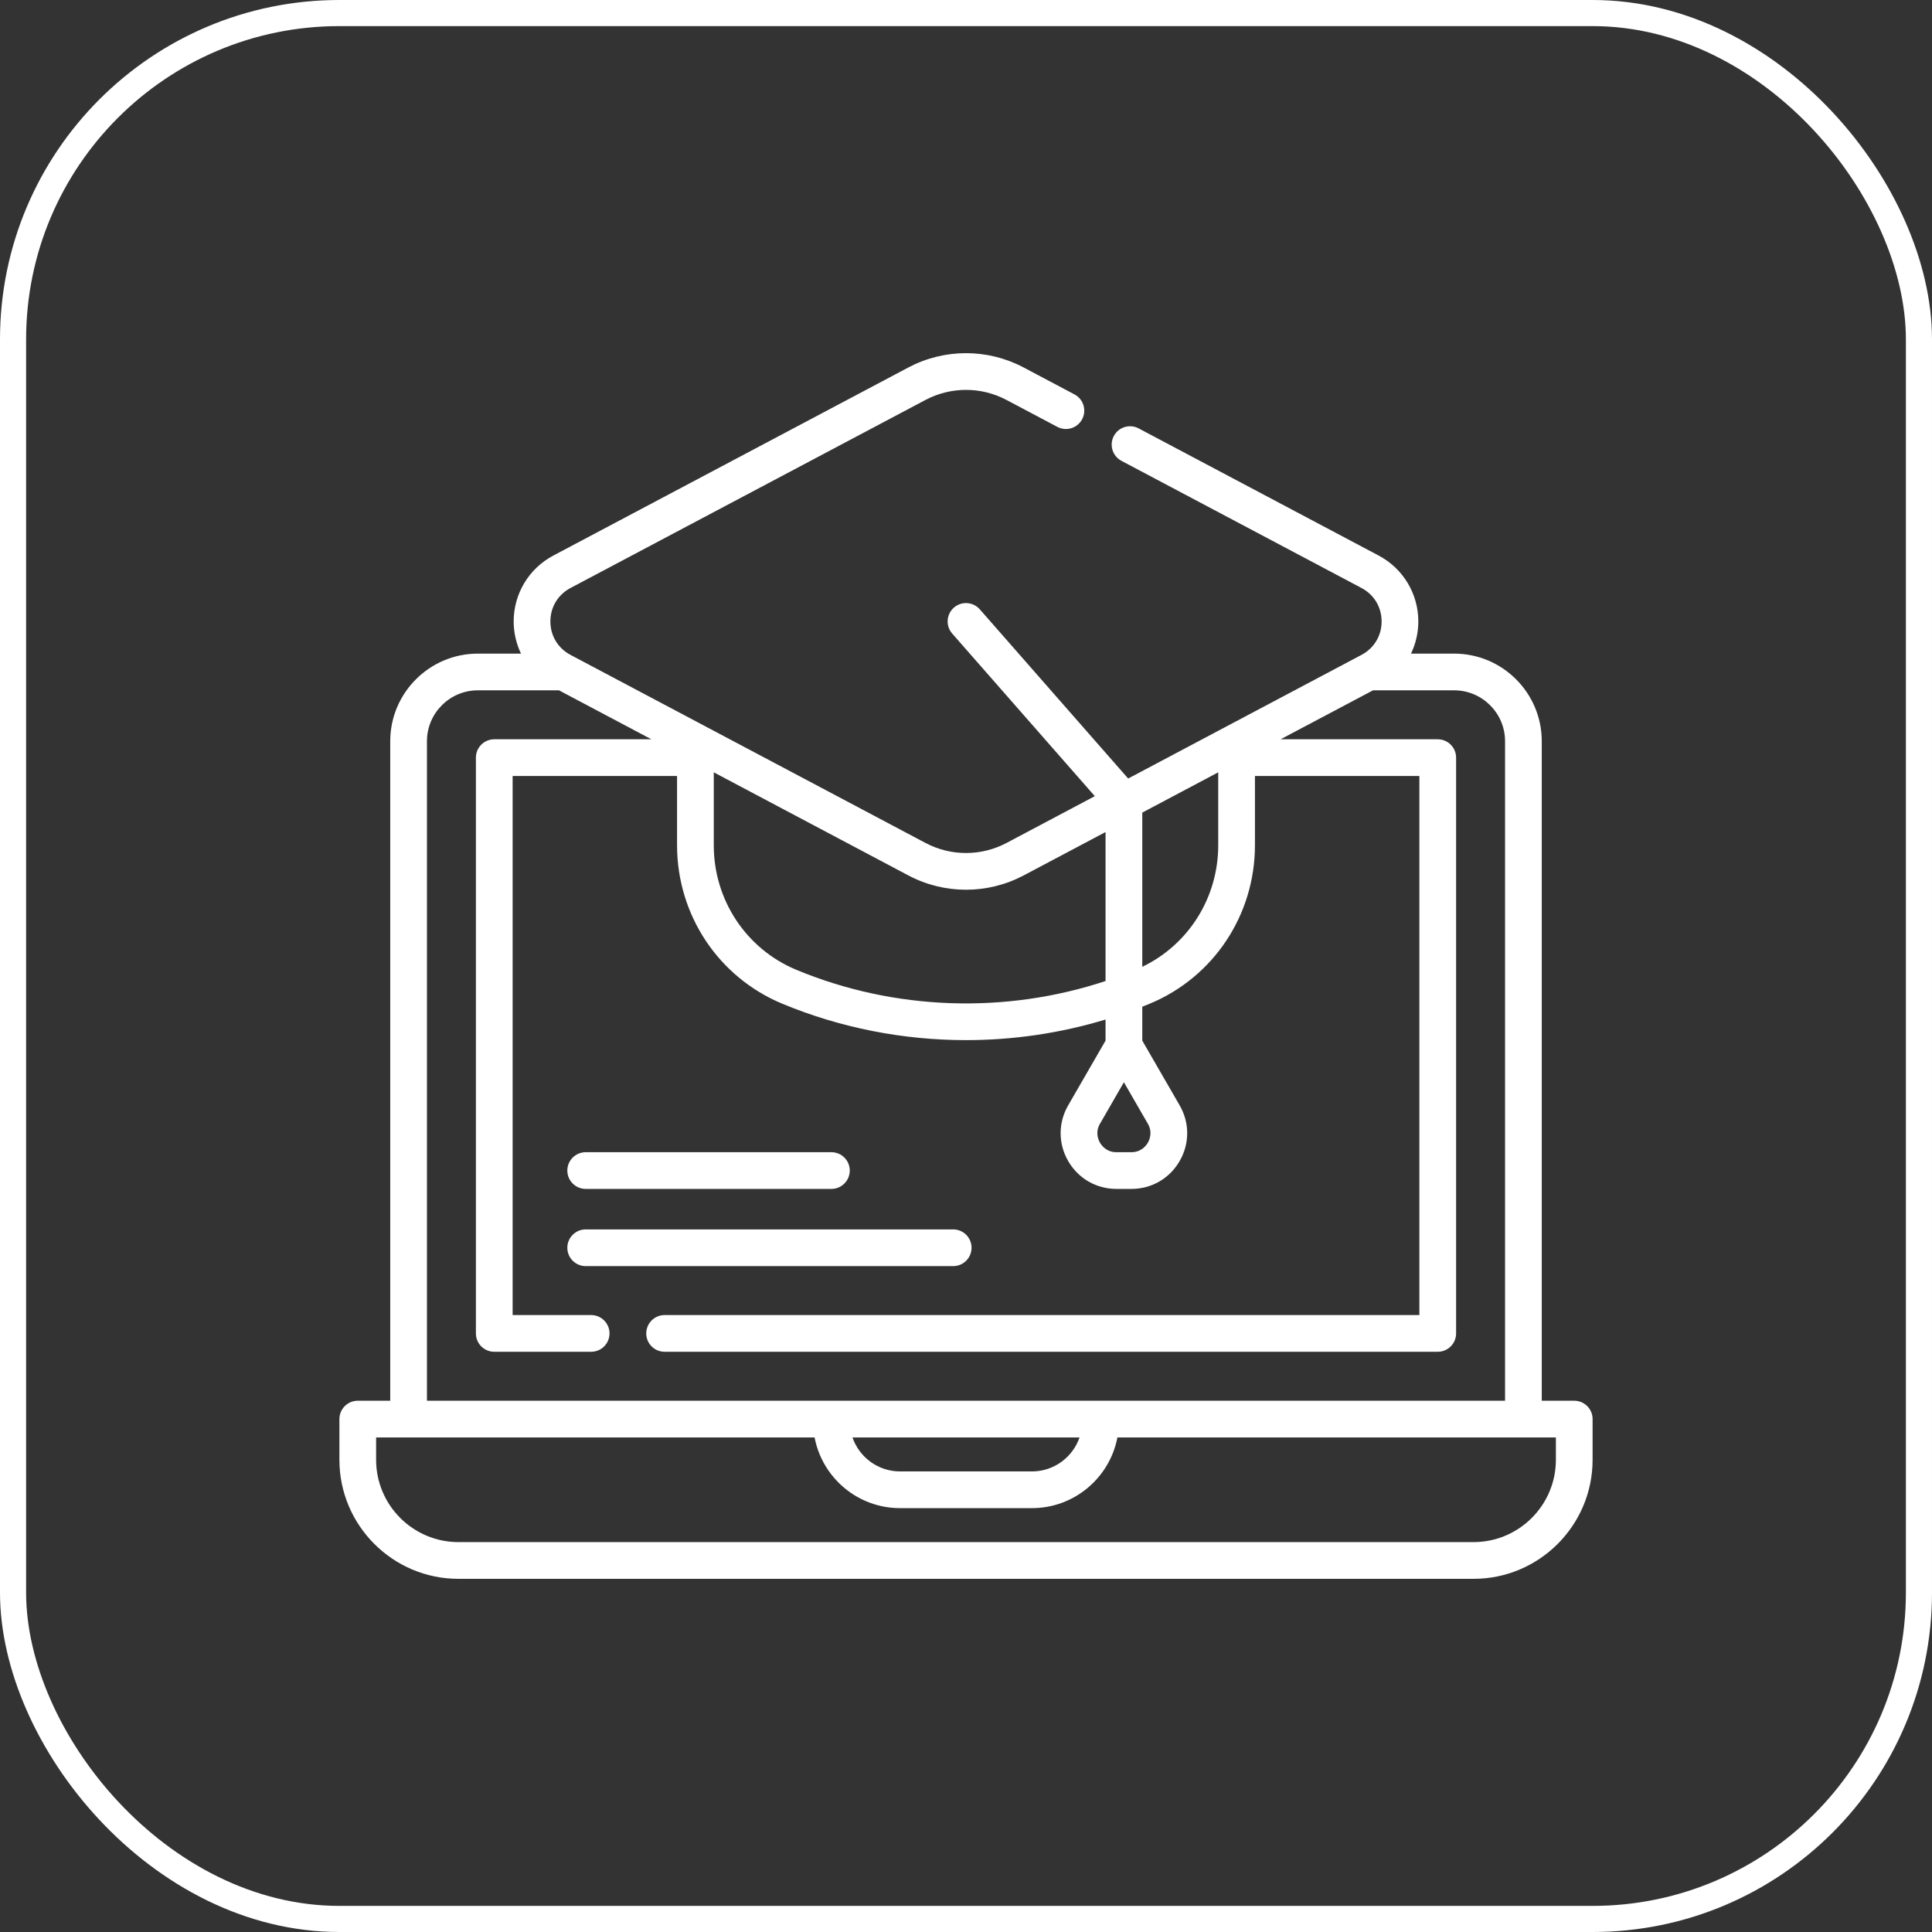
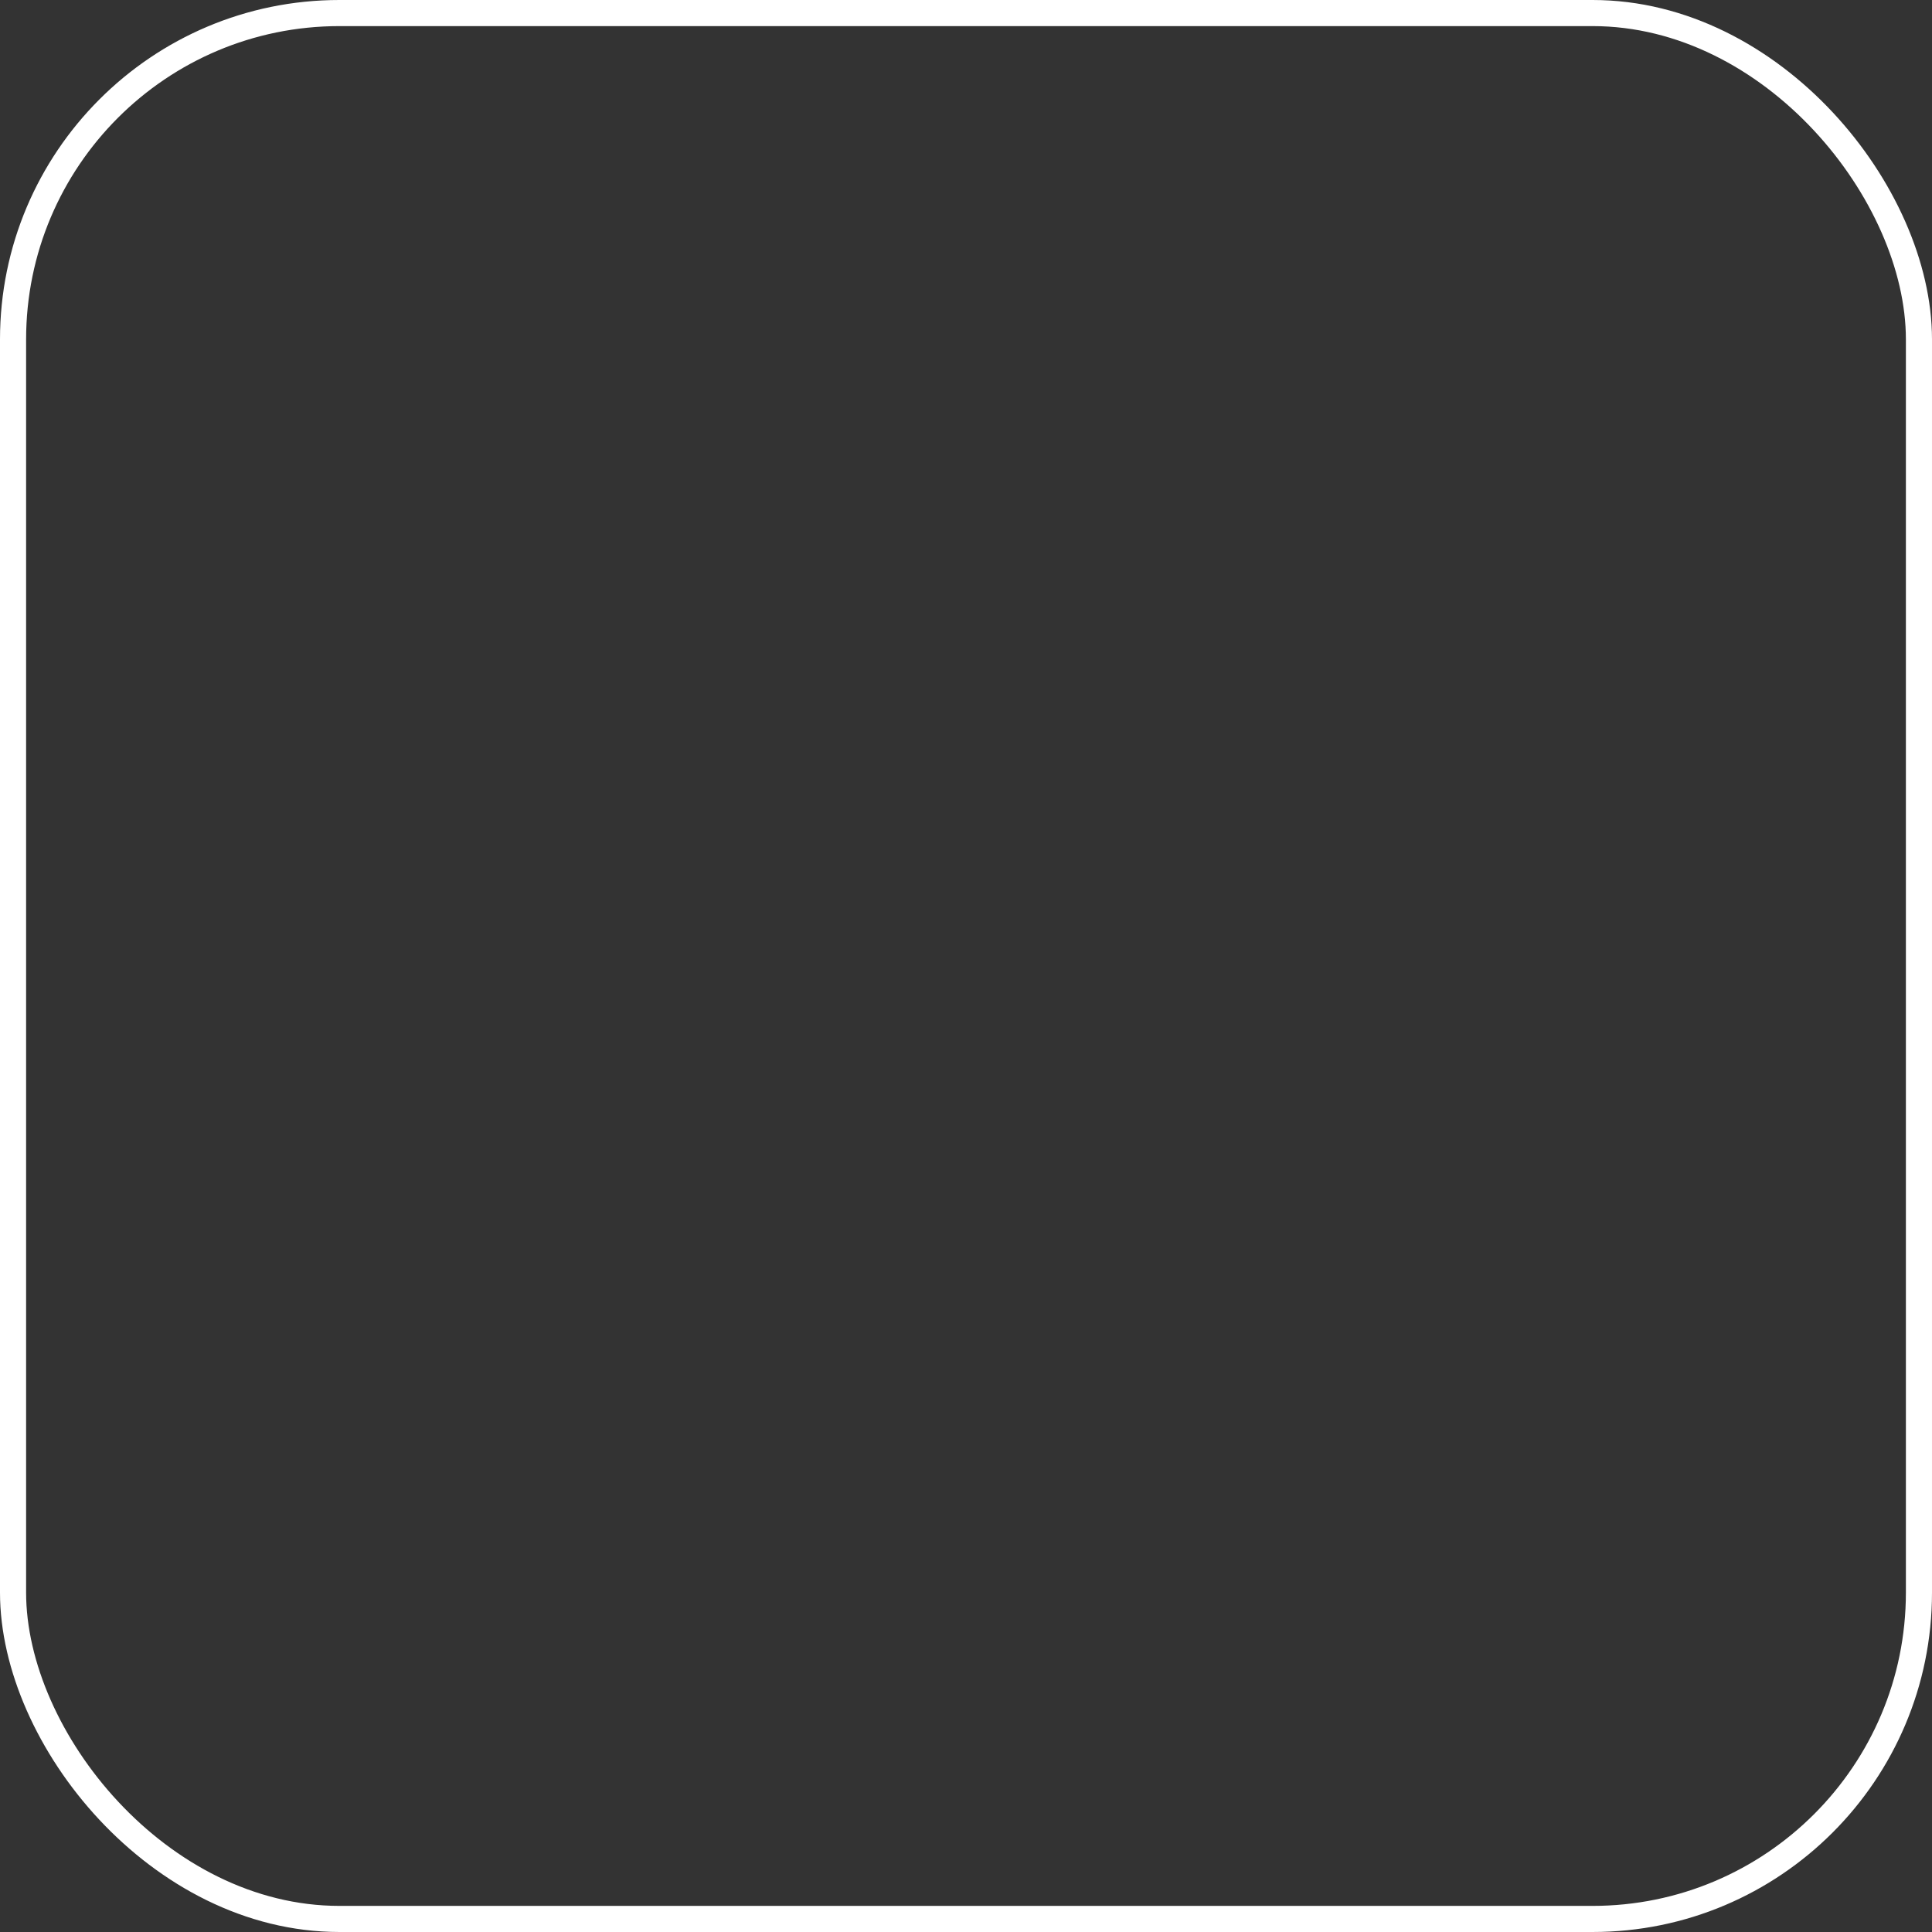
<svg xmlns="http://www.w3.org/2000/svg" width="74" height="74" viewBox="0 0 74 74" fill="none">
  <rect x="0" y="0" width="74" height="74" fill="#333333" stroke="none" />
  <rect x="0.5" y="0.5" width="73" height="73" rx="12.5" stroke="white" />
  <g clip-path="url(#clip0_296_506)">
-     <path d="M60.297 53.651H59.053V28.39C59.053 26.54 57.547 25.035 55.697 25.035H54.045C54.225 24.657 54.325 24.238 54.325 23.803C54.325 22.742 53.743 21.775 52.806 21.279L43.612 16.408C43.269 16.227 42.843 16.357 42.662 16.701C42.48 17.044 42.611 17.469 42.954 17.651L52.148 22.521C52.631 22.777 52.919 23.256 52.919 23.803C52.919 24.349 52.631 24.828 52.148 25.084L43.211 29.819L37.529 23.339C37.273 23.047 36.828 23.018 36.536 23.274C36.245 23.53 36.215 23.974 36.471 24.266L41.934 30.495L38.552 32.287C37.58 32.801 36.42 32.801 35.449 32.287L21.852 25.084C21.369 24.828 21.081 24.349 21.081 23.803C21.081 23.256 21.369 22.777 21.852 22.521L35.448 15.319C36.42 14.805 37.58 14.805 38.551 15.319L40.498 16.35C40.841 16.532 41.266 16.401 41.448 16.058C41.63 15.715 41.499 15.289 41.156 15.107L39.209 14.076C37.826 13.344 36.174 13.344 34.79 14.076L21.194 21.279C20.257 21.775 19.675 22.742 19.675 23.803C19.675 24.238 19.775 24.657 19.955 25.035H18.303C16.453 25.035 14.947 26.54 14.947 28.39V53.651H13.703C13.315 53.651 13 53.966 13 54.354V55.913C13 58.427 15.046 60.473 17.56 60.473H56.44C58.954 60.473 61 58.427 61 55.913V54.354C61 53.966 60.685 53.651 60.297 53.651ZM43.048 41.453L43.965 43.041C44.155 43.369 44.028 43.658 43.965 43.768C43.902 43.877 43.714 44.132 43.335 44.132H42.761C42.382 44.132 42.195 43.877 42.132 43.768C42.068 43.658 41.942 43.369 42.132 43.041L43.048 41.453ZM43.752 31.124L46.661 29.582V32.374C46.661 34.38 45.528 36.178 43.752 37.031V31.124ZM37 34.079C37.759 34.079 38.518 33.896 39.21 33.53L42.345 31.869V37.575C38.504 38.848 34.253 38.705 30.503 37.147C28.581 36.347 27.339 34.474 27.339 32.375V29.582L34.791 33.53C35.482 33.896 36.241 34.079 37 34.079ZM16.353 28.39C16.353 27.316 17.228 26.441 18.303 26.441H21.41L24.949 28.316H18.932C18.543 28.316 18.228 28.631 18.228 29.02V51.073C18.228 51.462 18.543 51.776 18.932 51.776H22.643C23.031 51.776 23.346 51.462 23.346 51.073C23.346 50.685 23.031 50.37 22.643 50.37H19.635V29.723H25.933V32.374C25.933 35.044 27.515 37.427 29.964 38.445C32.2 39.374 34.6 39.839 37 39.839C38.805 39.839 40.61 39.576 42.345 39.05V39.858L40.914 42.337C40.528 43.005 40.528 43.803 40.914 44.471C41.3 45.139 41.99 45.538 42.761 45.538H43.335C44.107 45.538 44.797 45.139 45.183 44.471C45.569 43.803 45.569 43.005 45.183 42.337L43.752 39.858V38.559C43.847 38.522 43.942 38.484 44.036 38.445C46.485 37.427 48.067 35.044 48.067 32.374V29.723H54.365V50.37H25.456C25.067 50.37 24.753 50.685 24.753 51.073C24.753 51.462 25.067 51.776 25.456 51.776H55.068C55.457 51.776 55.772 51.462 55.772 51.073V29.02C55.772 28.631 55.457 28.316 55.068 28.316H49.05L52.59 26.441H55.697C56.772 26.441 57.647 27.316 57.647 28.39V53.651H16.353V28.39ZM41.348 55.058C41.088 55.814 40.37 56.359 39.527 56.359H34.473C33.63 56.359 32.912 55.814 32.652 55.058H41.348ZM59.594 55.913C59.594 57.652 58.179 59.066 56.44 59.066H17.56C15.821 59.066 14.406 57.652 14.406 55.913V55.057H15.643C15.646 55.057 15.648 55.058 15.65 55.058H31.201C31.494 56.597 32.85 57.765 34.473 57.765H39.527C41.15 57.765 42.506 56.597 42.799 55.058H58.35C58.352 55.058 58.355 55.057 58.357 55.057H59.594V55.913Z" fill="white" />
+     <path d="M60.297 53.651H59.053V28.39C59.053 26.54 57.547 25.035 55.697 25.035H54.045C54.225 24.657 54.325 24.238 54.325 23.803C54.325 22.742 53.743 21.775 52.806 21.279L43.612 16.408C43.269 16.227 42.843 16.357 42.662 16.701C42.48 17.044 42.611 17.469 42.954 17.651L52.148 22.521C52.631 22.777 52.919 23.256 52.919 23.803C52.919 24.349 52.631 24.828 52.148 25.084L43.211 29.819L37.529 23.339C37.273 23.047 36.828 23.018 36.536 23.274C36.245 23.53 36.215 23.974 36.471 24.266L41.934 30.495L38.552 32.287C37.58 32.801 36.42 32.801 35.449 32.287L21.852 25.084C21.369 24.828 21.081 24.349 21.081 23.803C21.081 23.256 21.369 22.777 21.852 22.521L35.448 15.319C36.42 14.805 37.58 14.805 38.551 15.319L40.498 16.35C40.841 16.532 41.266 16.401 41.448 16.058C41.63 15.715 41.499 15.289 41.156 15.107L39.209 14.076C37.826 13.344 36.174 13.344 34.79 14.076L21.194 21.279C20.257 21.775 19.675 22.742 19.675 23.803C19.675 24.238 19.775 24.657 19.955 25.035H18.303C16.453 25.035 14.947 26.54 14.947 28.39V53.651H13.703C13.315 53.651 13 53.966 13 54.354V55.913C13 58.427 15.046 60.473 17.56 60.473H56.44C58.954 60.473 61 58.427 61 55.913V54.354C61 53.966 60.685 53.651 60.297 53.651ZM43.048 41.453L43.965 43.041C44.155 43.369 44.028 43.658 43.965 43.768C43.902 43.877 43.714 44.132 43.335 44.132H42.761C42.382 44.132 42.195 43.877 42.132 43.768C42.068 43.658 41.942 43.369 42.132 43.041L43.048 41.453ZM43.752 31.124L46.661 29.582V32.374C46.661 34.38 45.528 36.178 43.752 37.031V31.124ZM37 34.079C37.759 34.079 38.518 33.896 39.21 33.53L42.345 31.869V37.575C38.504 38.848 34.253 38.705 30.503 37.147C28.581 36.347 27.339 34.474 27.339 32.375V29.582C35.482 33.896 36.241 34.079 37 34.079ZM16.353 28.39C16.353 27.316 17.228 26.441 18.303 26.441H21.41L24.949 28.316H18.932C18.543 28.316 18.228 28.631 18.228 29.02V51.073C18.228 51.462 18.543 51.776 18.932 51.776H22.643C23.031 51.776 23.346 51.462 23.346 51.073C23.346 50.685 23.031 50.37 22.643 50.37H19.635V29.723H25.933V32.374C25.933 35.044 27.515 37.427 29.964 38.445C32.2 39.374 34.6 39.839 37 39.839C38.805 39.839 40.61 39.576 42.345 39.05V39.858L40.914 42.337C40.528 43.005 40.528 43.803 40.914 44.471C41.3 45.139 41.99 45.538 42.761 45.538H43.335C44.107 45.538 44.797 45.139 45.183 44.471C45.569 43.803 45.569 43.005 45.183 42.337L43.752 39.858V38.559C43.847 38.522 43.942 38.484 44.036 38.445C46.485 37.427 48.067 35.044 48.067 32.374V29.723H54.365V50.37H25.456C25.067 50.37 24.753 50.685 24.753 51.073C24.753 51.462 25.067 51.776 25.456 51.776H55.068C55.457 51.776 55.772 51.462 55.772 51.073V29.02C55.772 28.631 55.457 28.316 55.068 28.316H49.05L52.59 26.441H55.697C56.772 26.441 57.647 27.316 57.647 28.39V53.651H16.353V28.39ZM41.348 55.058C41.088 55.814 40.37 56.359 39.527 56.359H34.473C33.63 56.359 32.912 55.814 32.652 55.058H41.348ZM59.594 55.913C59.594 57.652 58.179 59.066 56.44 59.066H17.56C15.821 59.066 14.406 57.652 14.406 55.913V55.057H15.643C15.646 55.057 15.648 55.058 15.65 55.058H31.201C31.494 56.597 32.85 57.765 34.473 57.765H39.527C41.15 57.765 42.506 56.597 42.799 55.058H58.35C58.352 55.058 58.355 55.057 58.357 55.057H59.594V55.913Z" fill="white" />
    <path d="M37.213 47.792C37.213 47.404 36.898 47.089 36.509 47.089H22.433C22.045 47.089 21.73 47.404 21.73 47.792C21.73 48.18 22.045 48.495 22.433 48.495H36.51C36.898 48.495 37.213 48.18 37.213 47.792Z" fill="white" />
    <path d="M22.433 45.538H31.845C32.233 45.538 32.548 45.223 32.548 44.835C32.548 44.447 32.233 44.132 31.845 44.132H22.433C22.045 44.132 21.73 44.447 21.73 44.835C21.73 45.223 22.045 45.538 22.433 45.538Z" fill="white" />
  </g>
  <defs>
    <clipPath id="clip0_296_506">
-       <rect width="48" height="48" fill="white" transform="translate(13 13)" />
-     </clipPath>
+       </clipPath>
  </defs>
</svg>